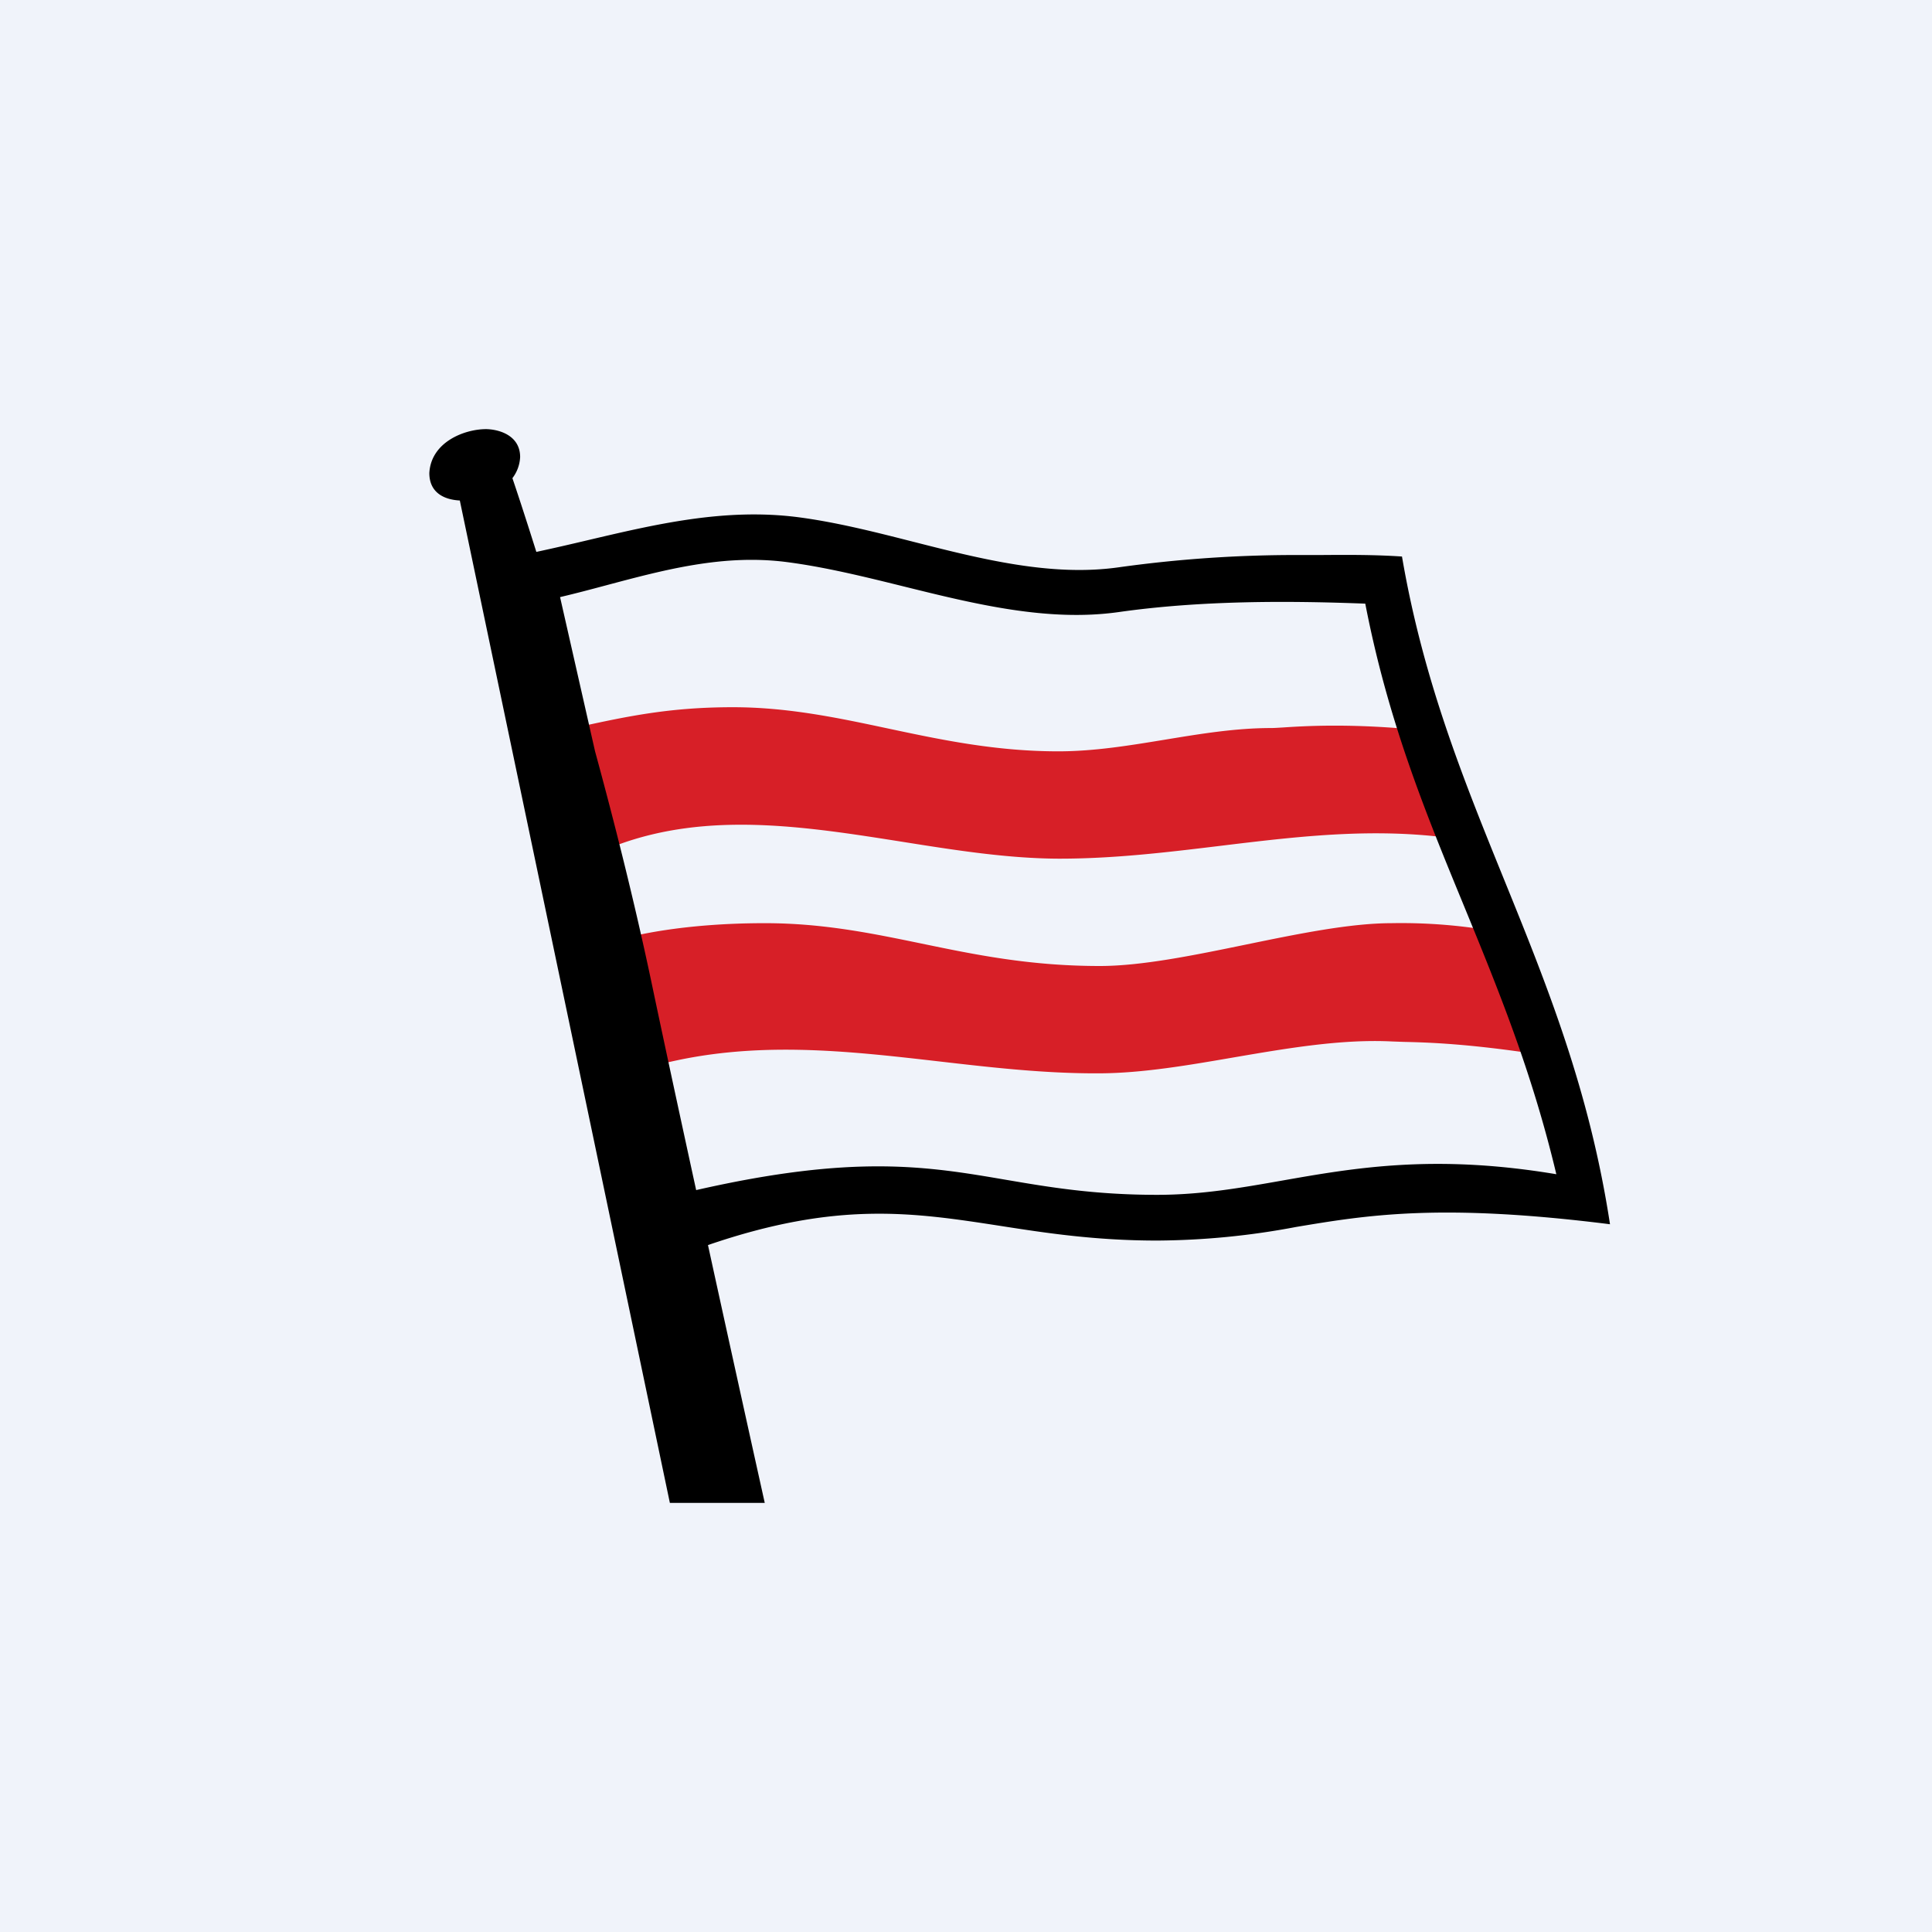
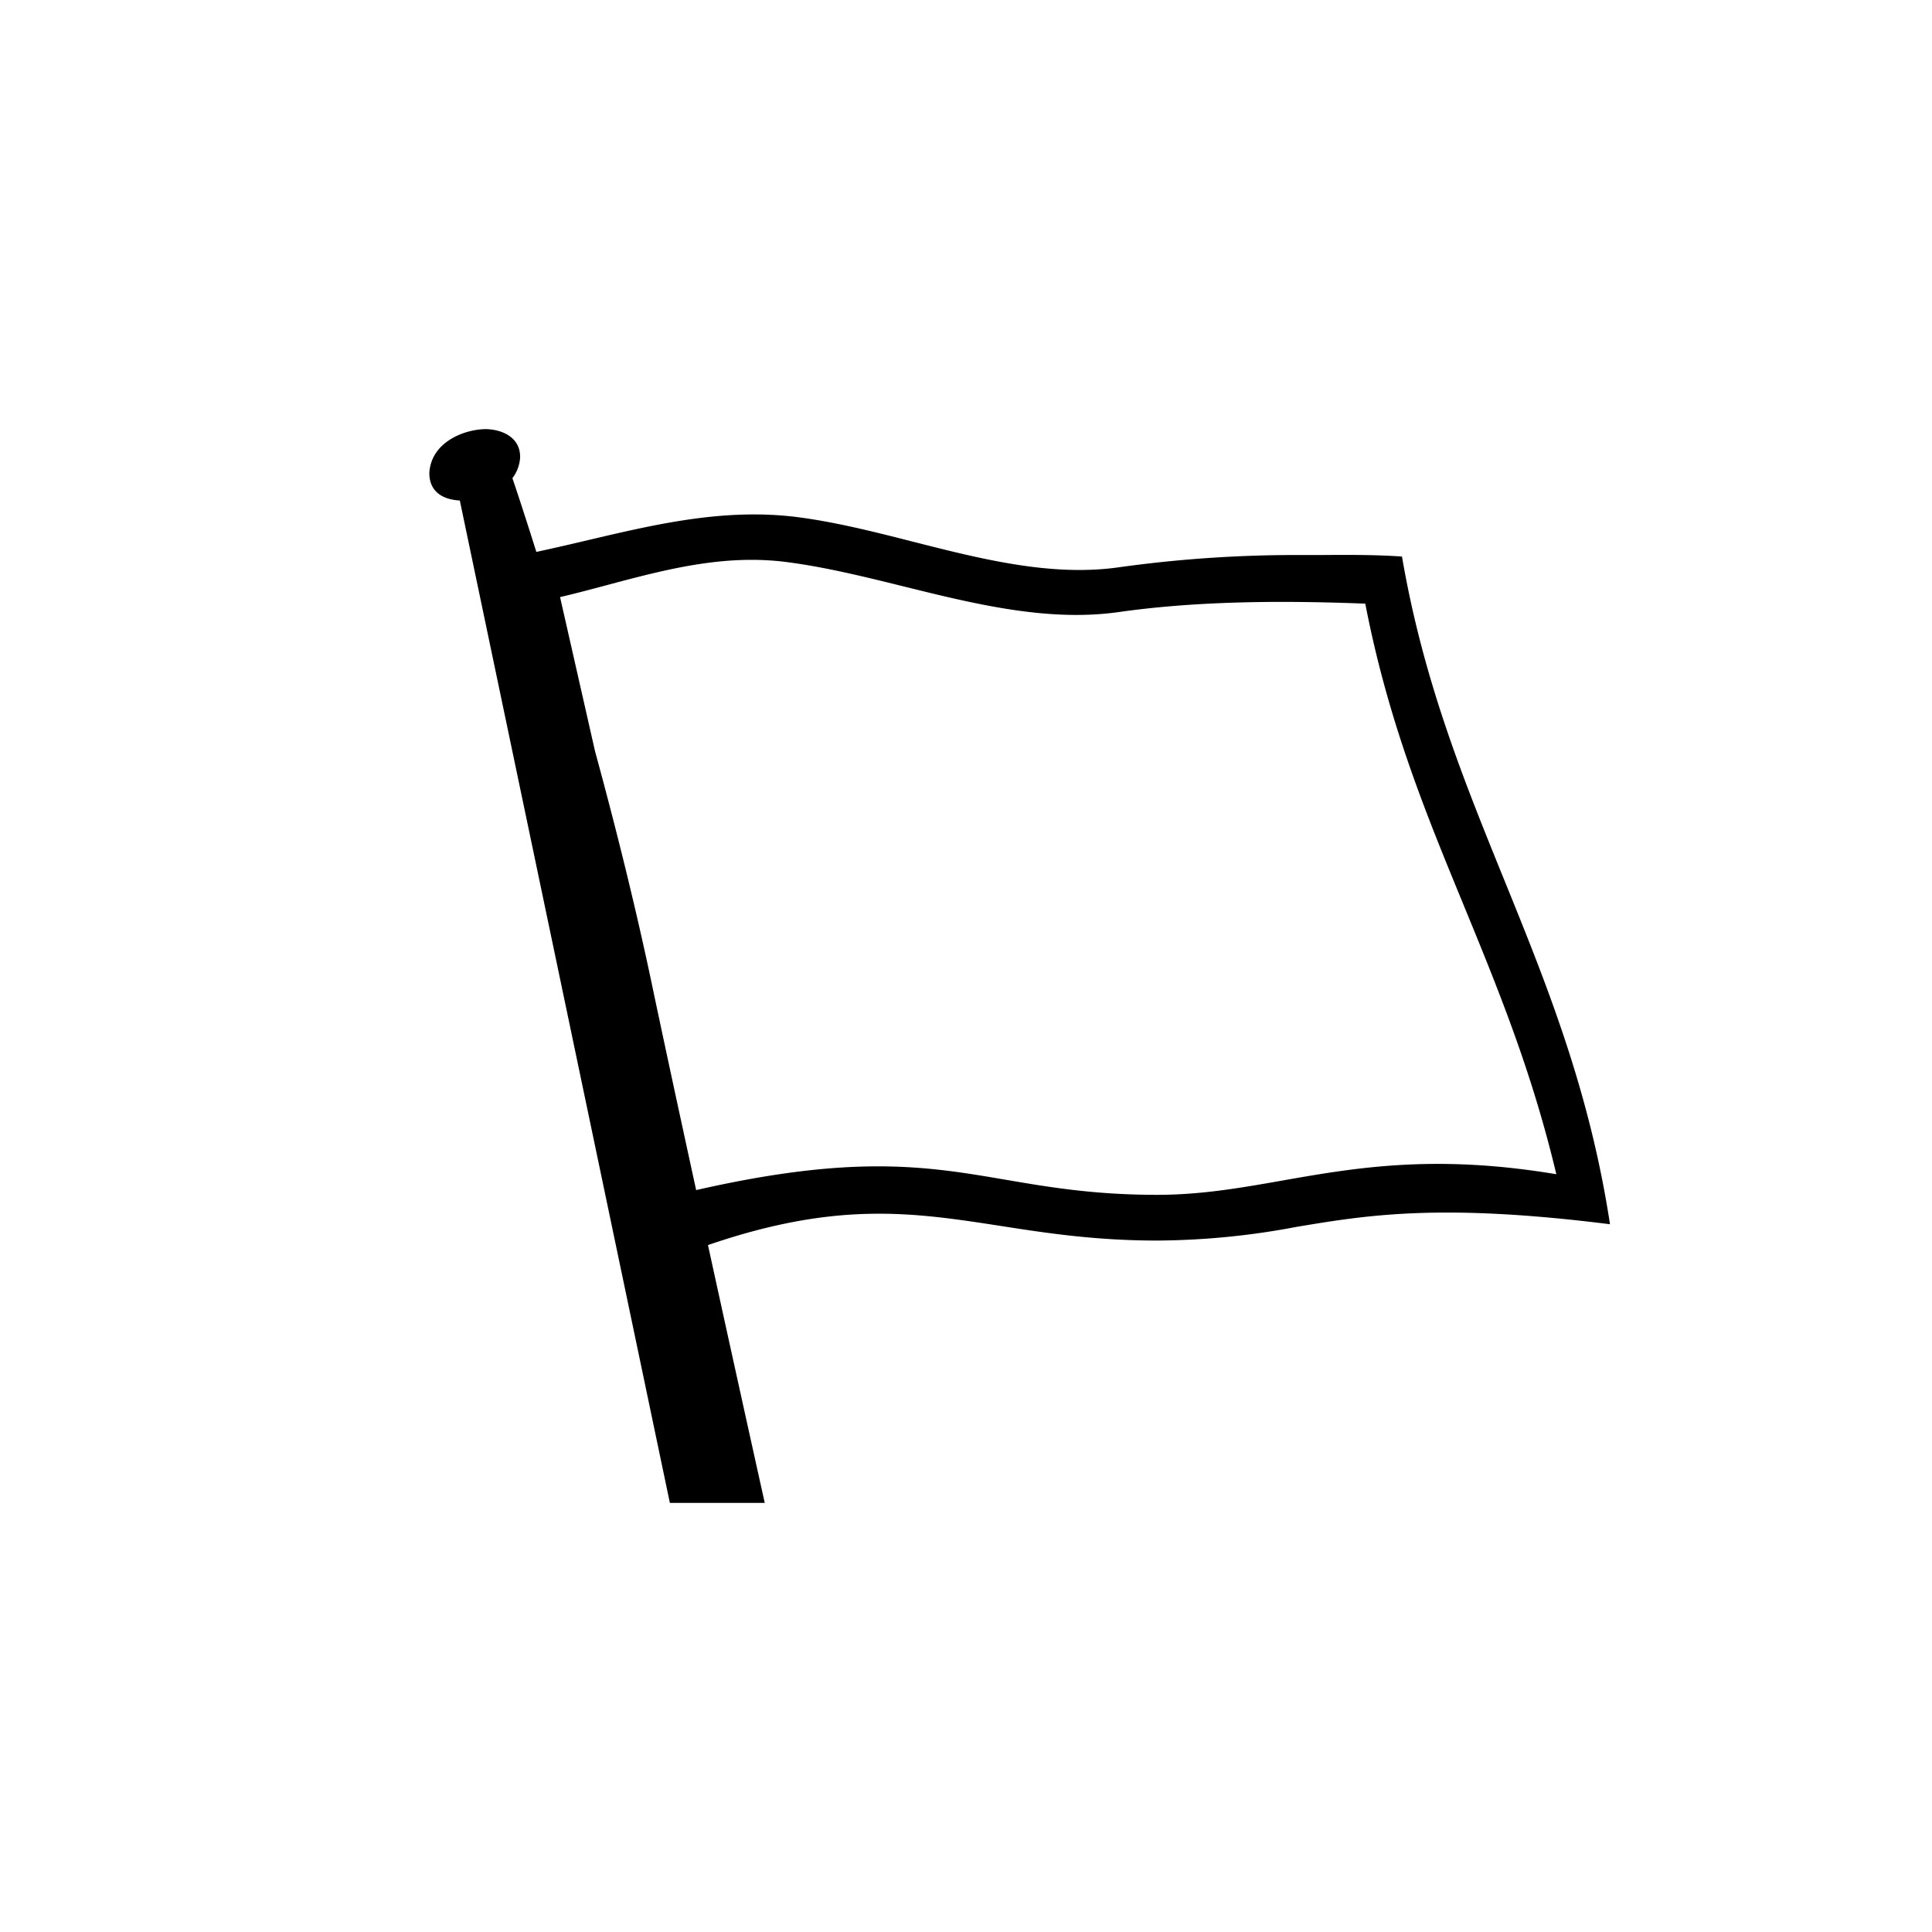
<svg xmlns="http://www.w3.org/2000/svg" width="18" height="18" fill="none">
-   <path fill="#F0F3FA" d="M0 0h18v18H0z" />
-   <path fill-rule="evenodd" clip-rule="evenodd" d="M11.948 6.778c.194-.013.595-.038 1.185.015.1.187.22.363.343.54.115.167.23.334.327.511l.01.015c-.842-.173-1.64-.076-2.447.022-.495.06-.993.12-1.506.119-.474-.002-.961-.079-1.452-.157-.9-.142-1.811-.287-2.666.033-.043-.105-.09-.21-.135-.317-.11-.254-.221-.51-.305-.766.536-.12.935-.204 1.526-.204.512 0 .975.098 1.449.199.494.105 1 .212 1.583.212.336 0 .667-.055.996-.109.328-.054.655-.108.986-.108.022 0 .058-.002.106-.005zm1.13 2.929c.212.005.595.014 1.297.123l-.003-.01a2.475 2.475 0 01-.198-.606 4.458 4.458 0 00-.078-.504 4.972 4.972 0 00-1.13-.109c-.387 0-.87.099-1.356.199-.486.1-.972.2-1.364.2-.652 0-1.163-.106-1.66-.209-.466-.096-.919-.19-1.461-.19-.778 0-1.246.123-1.312.143.1.296.194.687.28 1.04l.031.132.001.006c.89-.232 1.753-.133 2.624-.033.494.057.991.114 1.497.111.402-.002.829-.076 1.258-.15.497-.085.996-.17 1.463-.147l.11.004z" fill="#D71F27" />
  <path fill-rule="evenodd" clip-rule="evenodd" d="M4 4.407c.016-.289.327-.409.53-.409.13.003.316.064.316.26a.351.351 0 01-.072.197c.032.094.113.337.223.687.158-.034.314-.07.47-.107.645-.152 1.285-.303 1.964-.217.349.045.707.135 1.068.227.644.164 1.298.33 1.927.24a11.923 11.923 0 011.669-.114h.212c.26-.002.502-.003.755.014.197 1.152.574 2.08.951 3.009.398.98.796 1.962.987 3.212-1.583-.199-2.264-.085-2.923.025a7.124 7.124 0 01-1.296.127c-.575 0-1.034-.07-1.463-.137-.81-.125-1.518-.234-2.722.179a790.4 790.4 0 00.529 2.402h-.884L4.284 4.663C4.143 4.656 4 4.594 4 4.407zm2.485 6.681c1.48-.337 2.156-.221 2.888-.096.404.069.825.14 1.408.14.407 0 .774-.064 1.16-.132.681-.12 1.424-.25 2.559-.06-.23-.967-.549-1.741-.863-2.506-.354-.86-.704-1.71-.917-2.81-.722-.028-1.533-.03-2.294.078-.66.094-1.339-.073-2.009-.239-.368-.091-.734-.181-1.092-.227-.582-.074-1.126.07-1.677.217-.142.038-.285.076-.43.11L5.544 7c.18.659.364 1.39.52 2.125.125.595.275 1.289.422 1.963z" fill="#000" />
</svg>